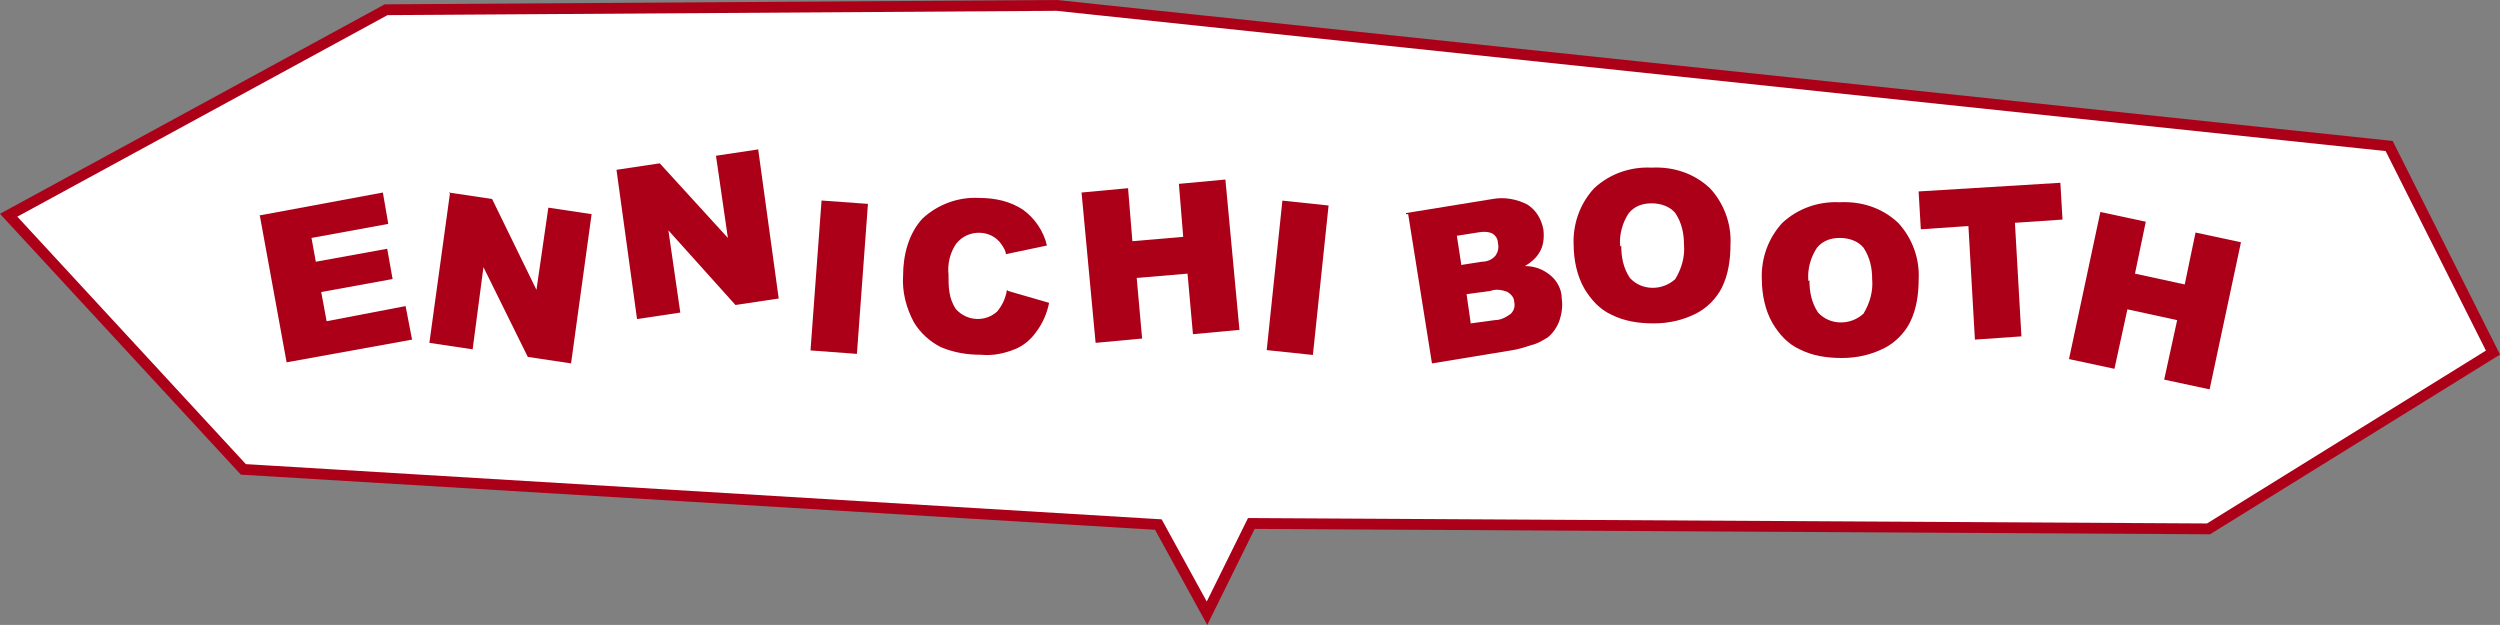
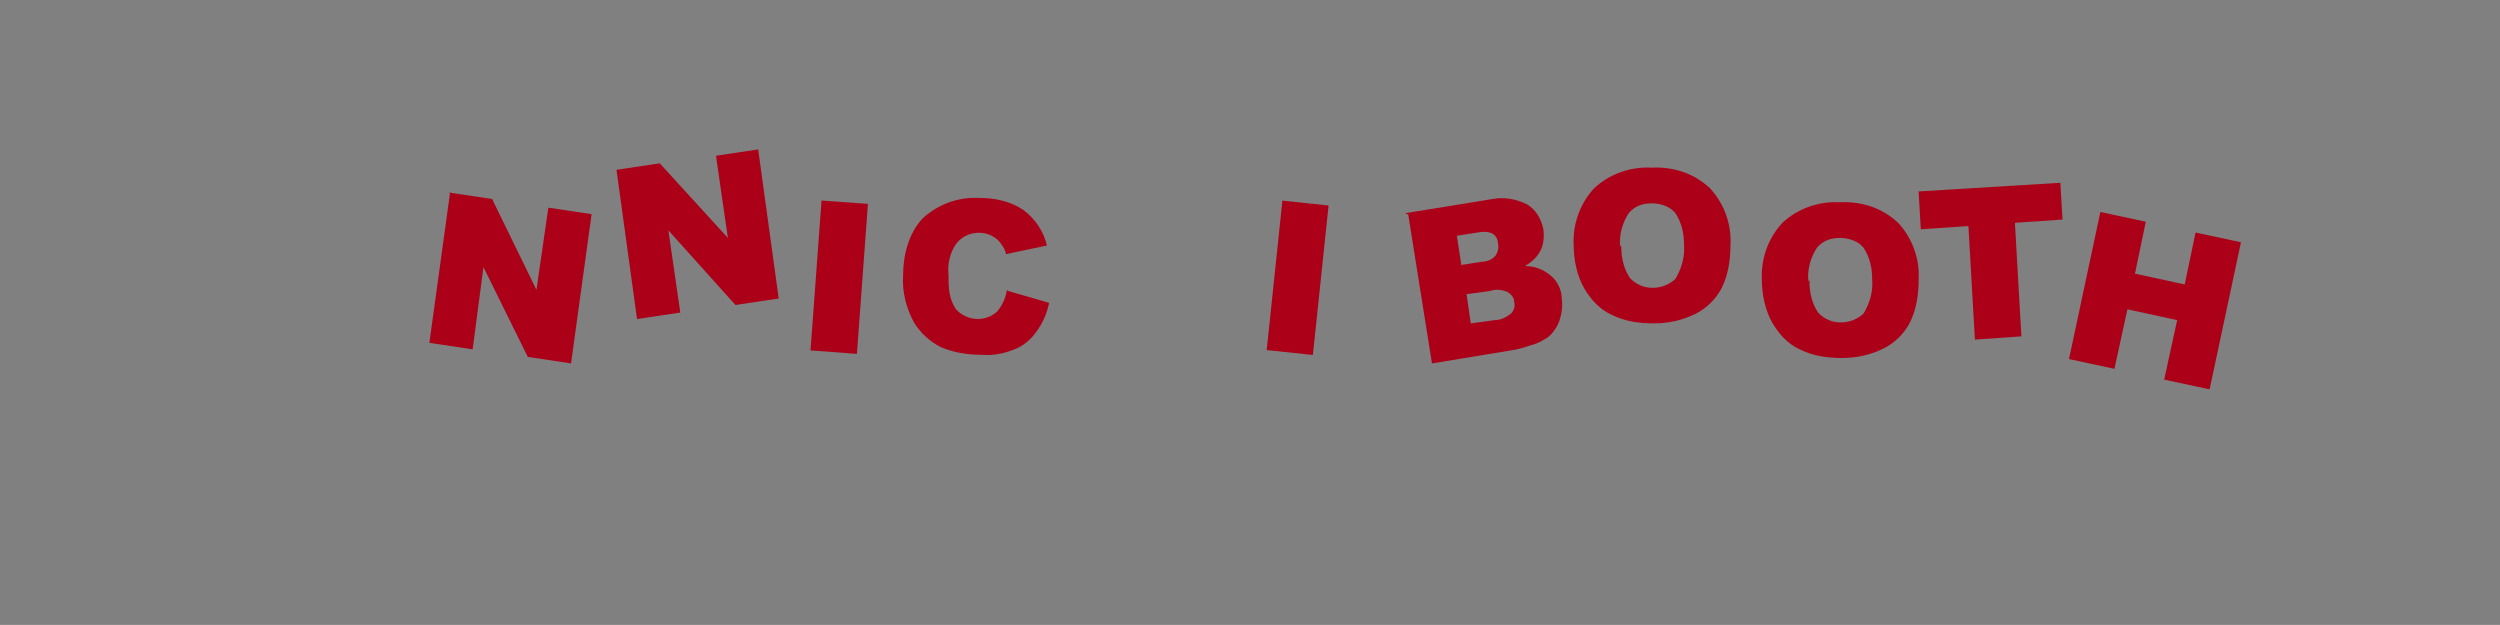
<svg xmlns="http://www.w3.org/2000/svg" id="_レイヤー_1" viewBox="0 0 231.15 57.78" style="overflow: visible;">
  <rect x="0" y="0" width="231.15" height="57.78" fill="#808080" stroke="none" />
-   <path id="fukidashi" d="M35.7.9L.8,19.9l21.7,23.5,84.6,5.1,4.5,8.2,4.1-8.3,88.5.5,26.3-16.3-9.6-19.1L97.7.5s-62,.4-62,.4Z" style="fill:#fff; stroke:#ac0018; stroke-miterlimit:10;" />
  <g id="family-ennichi-text" class="svg-animation-text">
-     <path id="_パス_19322" d="M24,19.8l2.5,13.7,11.6-2.1-.6-3.1-7.3,1.4-.5-2.7,6.6-1.2-.5-2.8-6.6,1.2-.4-2.2,7.1-1.3-.5-2.9-11.3,2.1h-.1v-.1Z" style="fill:#ac0018;" />
    <path id="_パス_19323" d="M41.5,17.8l4,.6,4.1,8.4,1.1-7.6,4,.6-1.9,13.8-4-.6-4.1-8.3-1,7.6-4-.6,1.9-13.8h0l-.1-.1Z" style="fill:#ac0018;" />
    <path id="_パス_19324" d="M70.2,13.8l-4,.6,1.1,7.6-6.3-6.9-4,.6,1.9,13.8,4-.6-1.1-7.6,6.2,6.9,4-.6-1.9-13.8s.1,0,.1,0Z" style="fill:#ac0018;" />
    <path id="_長方形_23730" d="M74.94,32.4l1.02-13.86,4.29.31-1.02,13.87-4.29-.32Z" style="fill:#ac0018;" />
    <path id="_パス_19325" d="M93.2,26.9l3.8,1.1c-.2,1-.6,1.9-1.2,2.7-.5.7-1.2,1.3-2,1.6-1,.4-2,.6-3.1.5-1.3,0-2.5-.2-3.7-.7-1-.5-1.9-1.3-2.5-2.3-.7-1.3-1.1-2.8-1-4.3,0-1.9.5-3.9,1.8-5.3,1.4-1.3,3.3-2,5.2-1.9,1.5,0,2.9.3,4.1,1.1,1.1.8,1.9,2,2.2,3.3l-3.8.8c0-.3-.2-.6-.4-.9-.2-.3-.5-.6-.9-.8-1.2-.6-2.7-.2-3.4.9-.5.8-.7,1.8-.6,2.7,0,1.1,0,2.2.7,3.2,1,1.1,2.7,1.2,3.8.2.5-.6.8-1.3.9-2" style="fill:#ac0018;" />
-     <path id="_パス_19326" d="M100,17.8l4.3-.4.4,4.9,4.7-.4-.4-4.9,4.3-.4,1.3,13.9-4.3.4-.5-5.6-4.7.4.5,5.6-4.3.4-1.3-13.9Z" style="fill:#ac0018;" />
    <path id="_長方形_23731" d="M117.12,32.37l1.45-13.82,4.27.45-1.45,13.82-4.27-.45Z" style="fill:#ac0018;" />
    <path id="_パス_19327" d="M130,19.7l8-1.3c1.1-.2,2.2,0,3.2.5.8.5,1.3,1.3,1.5,2.3.1.8,0,1.6-.4,2.2-.3.5-.8.9-1.3,1.2.9,0,1.7.3,2.4.9.6.5,1,1.3,1,2.1.1.7,0,1.4-.2,2s-.6,1.2-1.1,1.6c-.5.3-1,.6-1.5.7-.6.2-1.2.4-1.9.5l-7.3,1.2-2.2-13.8h-.2v-.1ZM135.1,24.5l1.9-.3c.5,0,1-.2,1.3-.6.2-.3.3-.7.2-1.1,0-.4-.2-.7-.5-.9-.4-.2-.9-.2-1.4-.1l-1.9.3.4,2.6h0v.1ZM136,29.9l2.2-.3c.6,0,1.1-.3,1.5-.6.3-.3.4-.7.3-1.1,0-.4-.3-.7-.6-.9-.5-.2-1.1-.3-1.6-.1l-2.2.3.4,2.8h0v-.1Z" style="fill:#ac0018;" />
    <path id="_パス_19328" d="M145.5,22.7c-.1-2,.6-3.9,1.9-5.3,1.4-1.3,3.3-2,5.3-1.9,2-.1,3.9.5,5.4,1.9,1.3,1.4,2,3.3,1.9,5.2,0,1.4-.2,2.8-.8,4-.5,1-1.4,1.9-2.4,2.4-1.2.6-2.5.9-3.9.9s-2.7-.2-3.9-.8c-1.1-.5-1.9-1.4-2.5-2.4-.7-1.2-1-2.7-1-4.1M149.9,22.7c0,1.1.2,2.1.8,3,1.1,1.2,3,1.2,4.2.1h0c.6-1,.9-2.1.8-3.2,0-1-.2-2-.8-2.9-.5-.6-1.3-.9-2.2-.9s-1.6.3-2.1.9c-.6.9-.9,2-.8,3.1" style="fill:#ac0018;" />
    <path id="_パス_19329" d="M162.9,25.9c-.1-2,.6-3.9,1.9-5.3,1.4-1.3,3.3-2,5.3-1.9,2-.1,3.9.5,5.4,1.9,1.3,1.4,2,3.3,1.9,5.2,0,1.4-.2,2.8-.8,4-.5,1-1.4,1.9-2.4,2.4-1.2.6-2.5.9-3.9.9s-2.7-.2-3.9-.8c-1.1-.5-1.9-1.4-2.5-2.4-.7-1.2-1-2.7-1-4.1M167.3,25.9c0,1.1.2,2.1.8,3,1.1,1.2,3,1.2,4.2.1h0c.6-1,.9-2.1.8-3.2,0-1-.2-2-.8-2.9-.5-.6-1.3-.9-2.2-.9s-1.6.3-2.1.9c-.6.9-.9,2-.8,3.1" style="fill:#ac0018;" />
    <path id="_パス_19330" d="M177.4,17.7l13.1-.8.2,3.4-4.4.3.6,10.5-4.3.3-.6-10.5-4.4.3-.2-3.4h0v-.1Z" style="fill:#ac0018;" />
    <path id="_パス_19331" d="M194.2,19.6l4.2.9-1,4.8,4.6,1,1-4.8,4.2.9-2.9,13.6-4.2-.9,1.2-5.5-4.6-1-1.2,5.5-4.2-.9s2.9-13.6,2.9-13.6Z" style="fill:#ac0018;" />
  </g>
</svg>